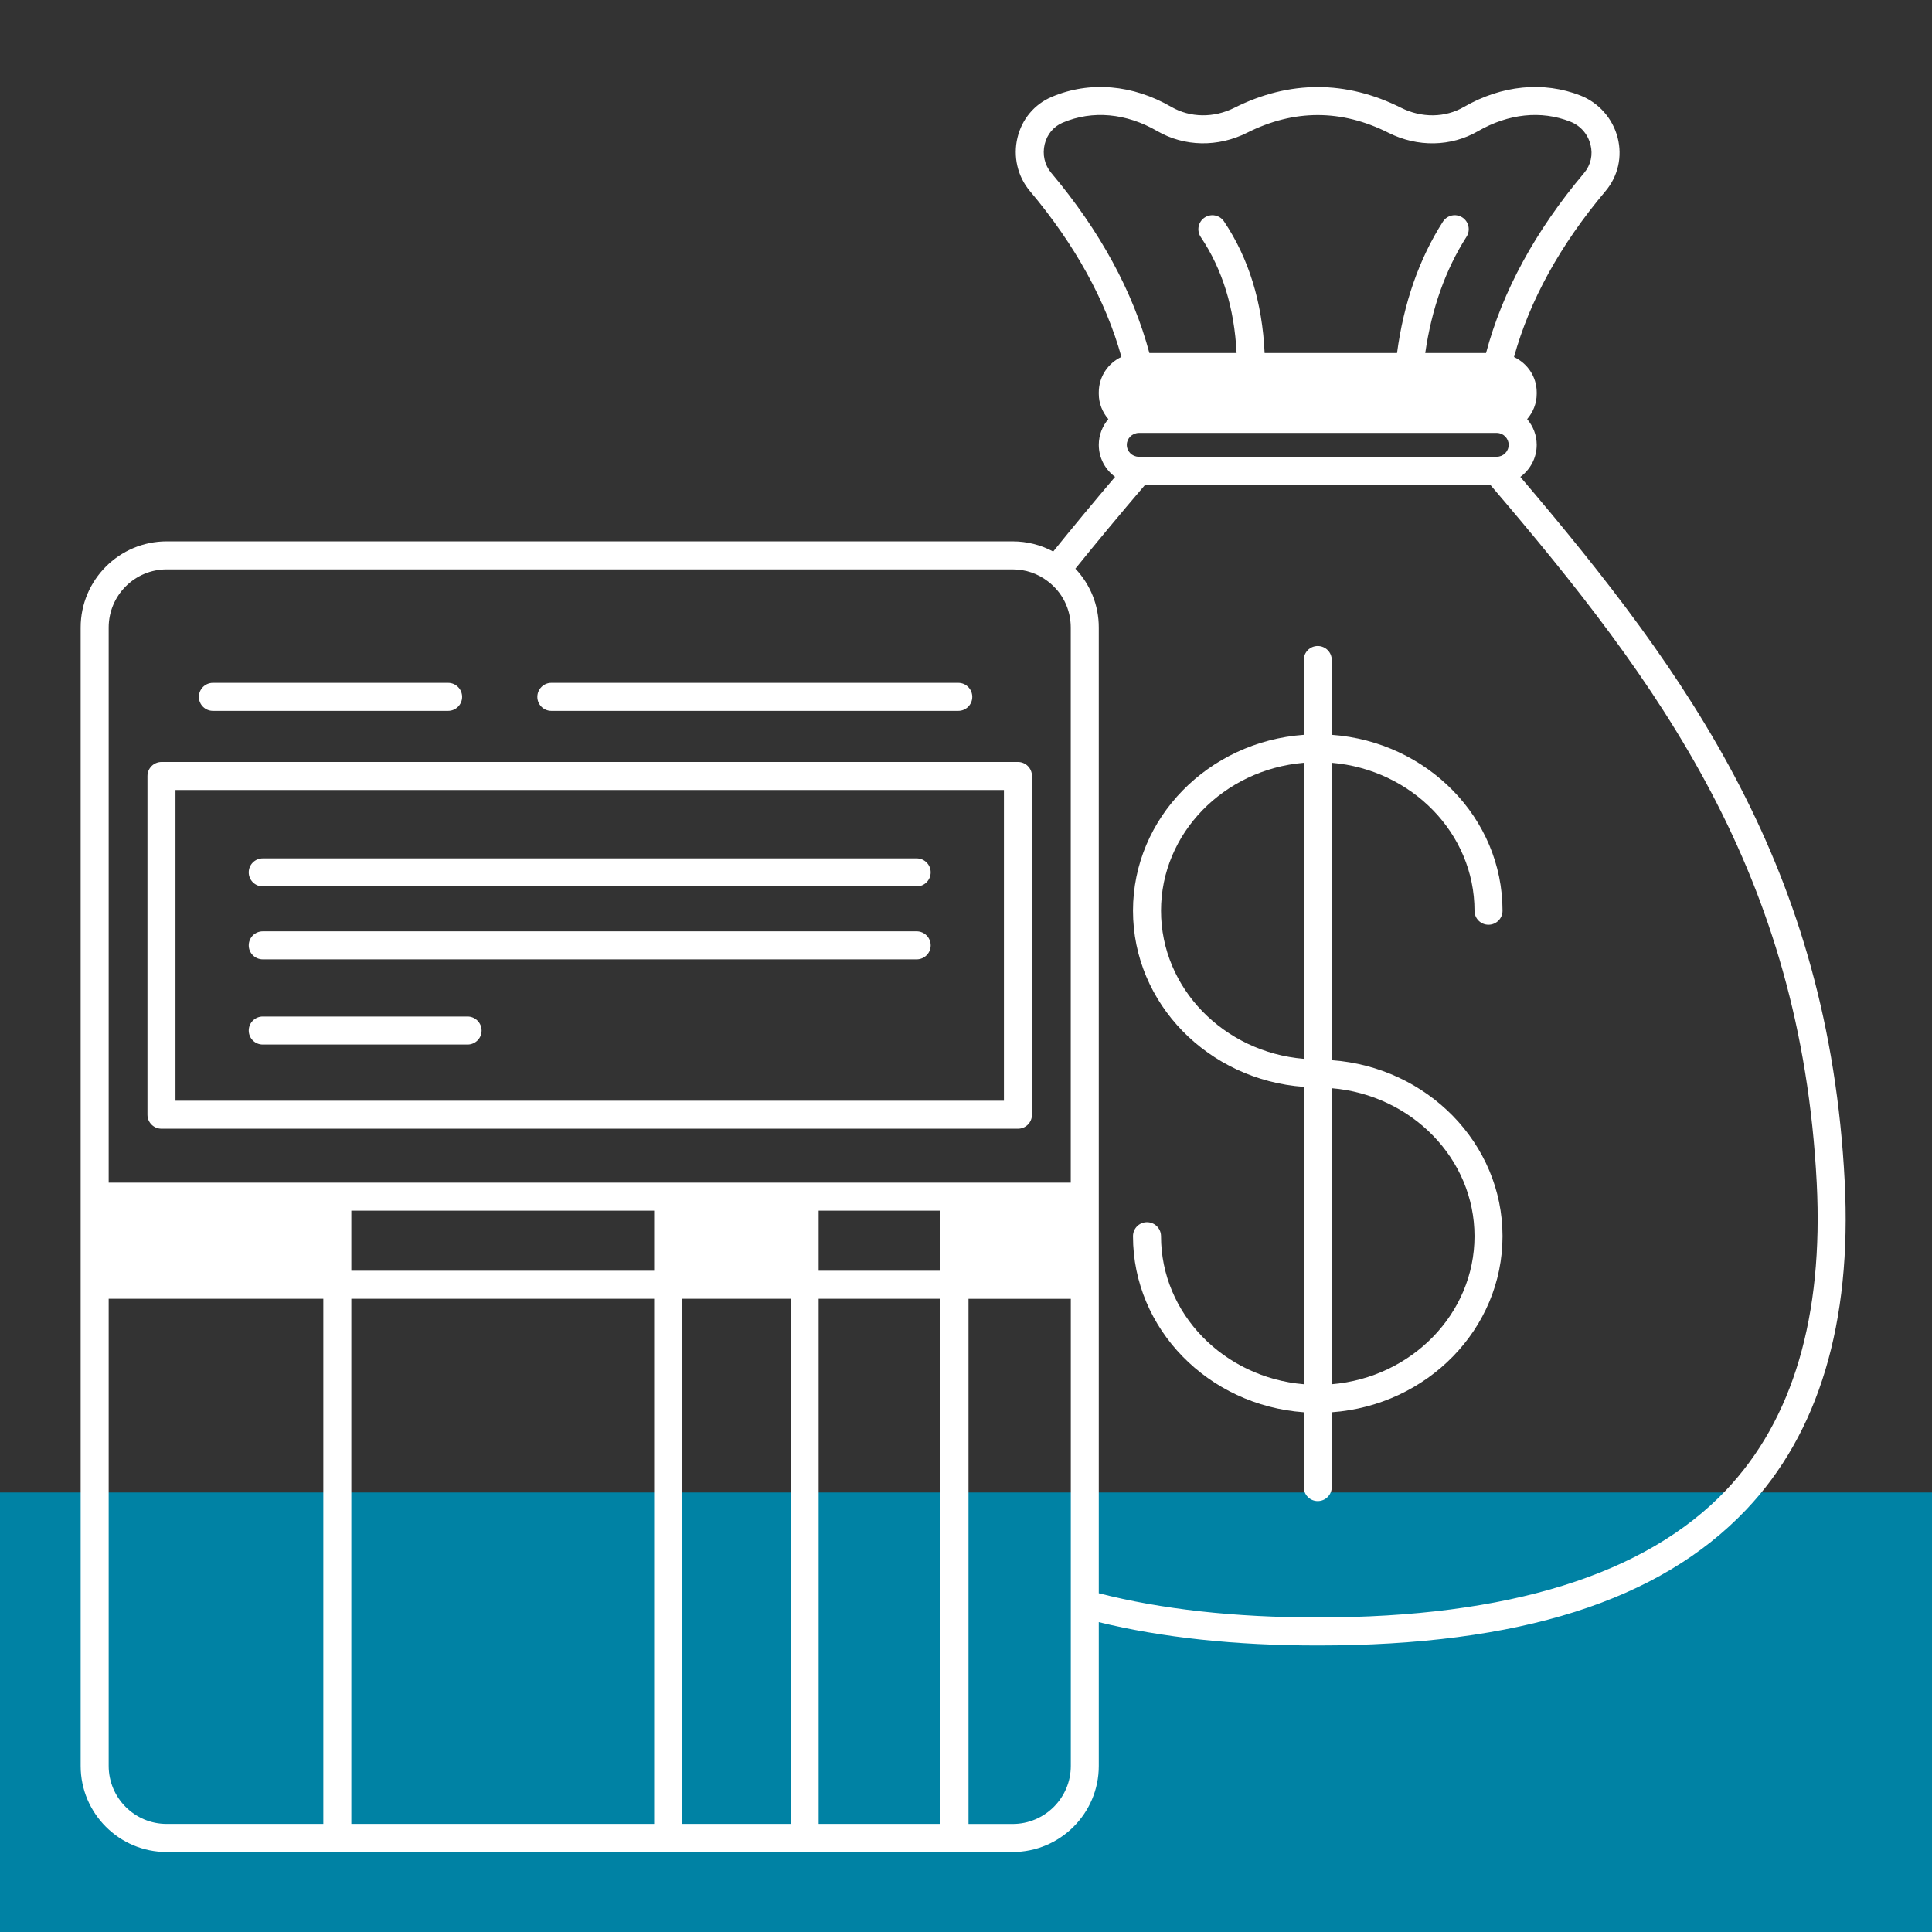
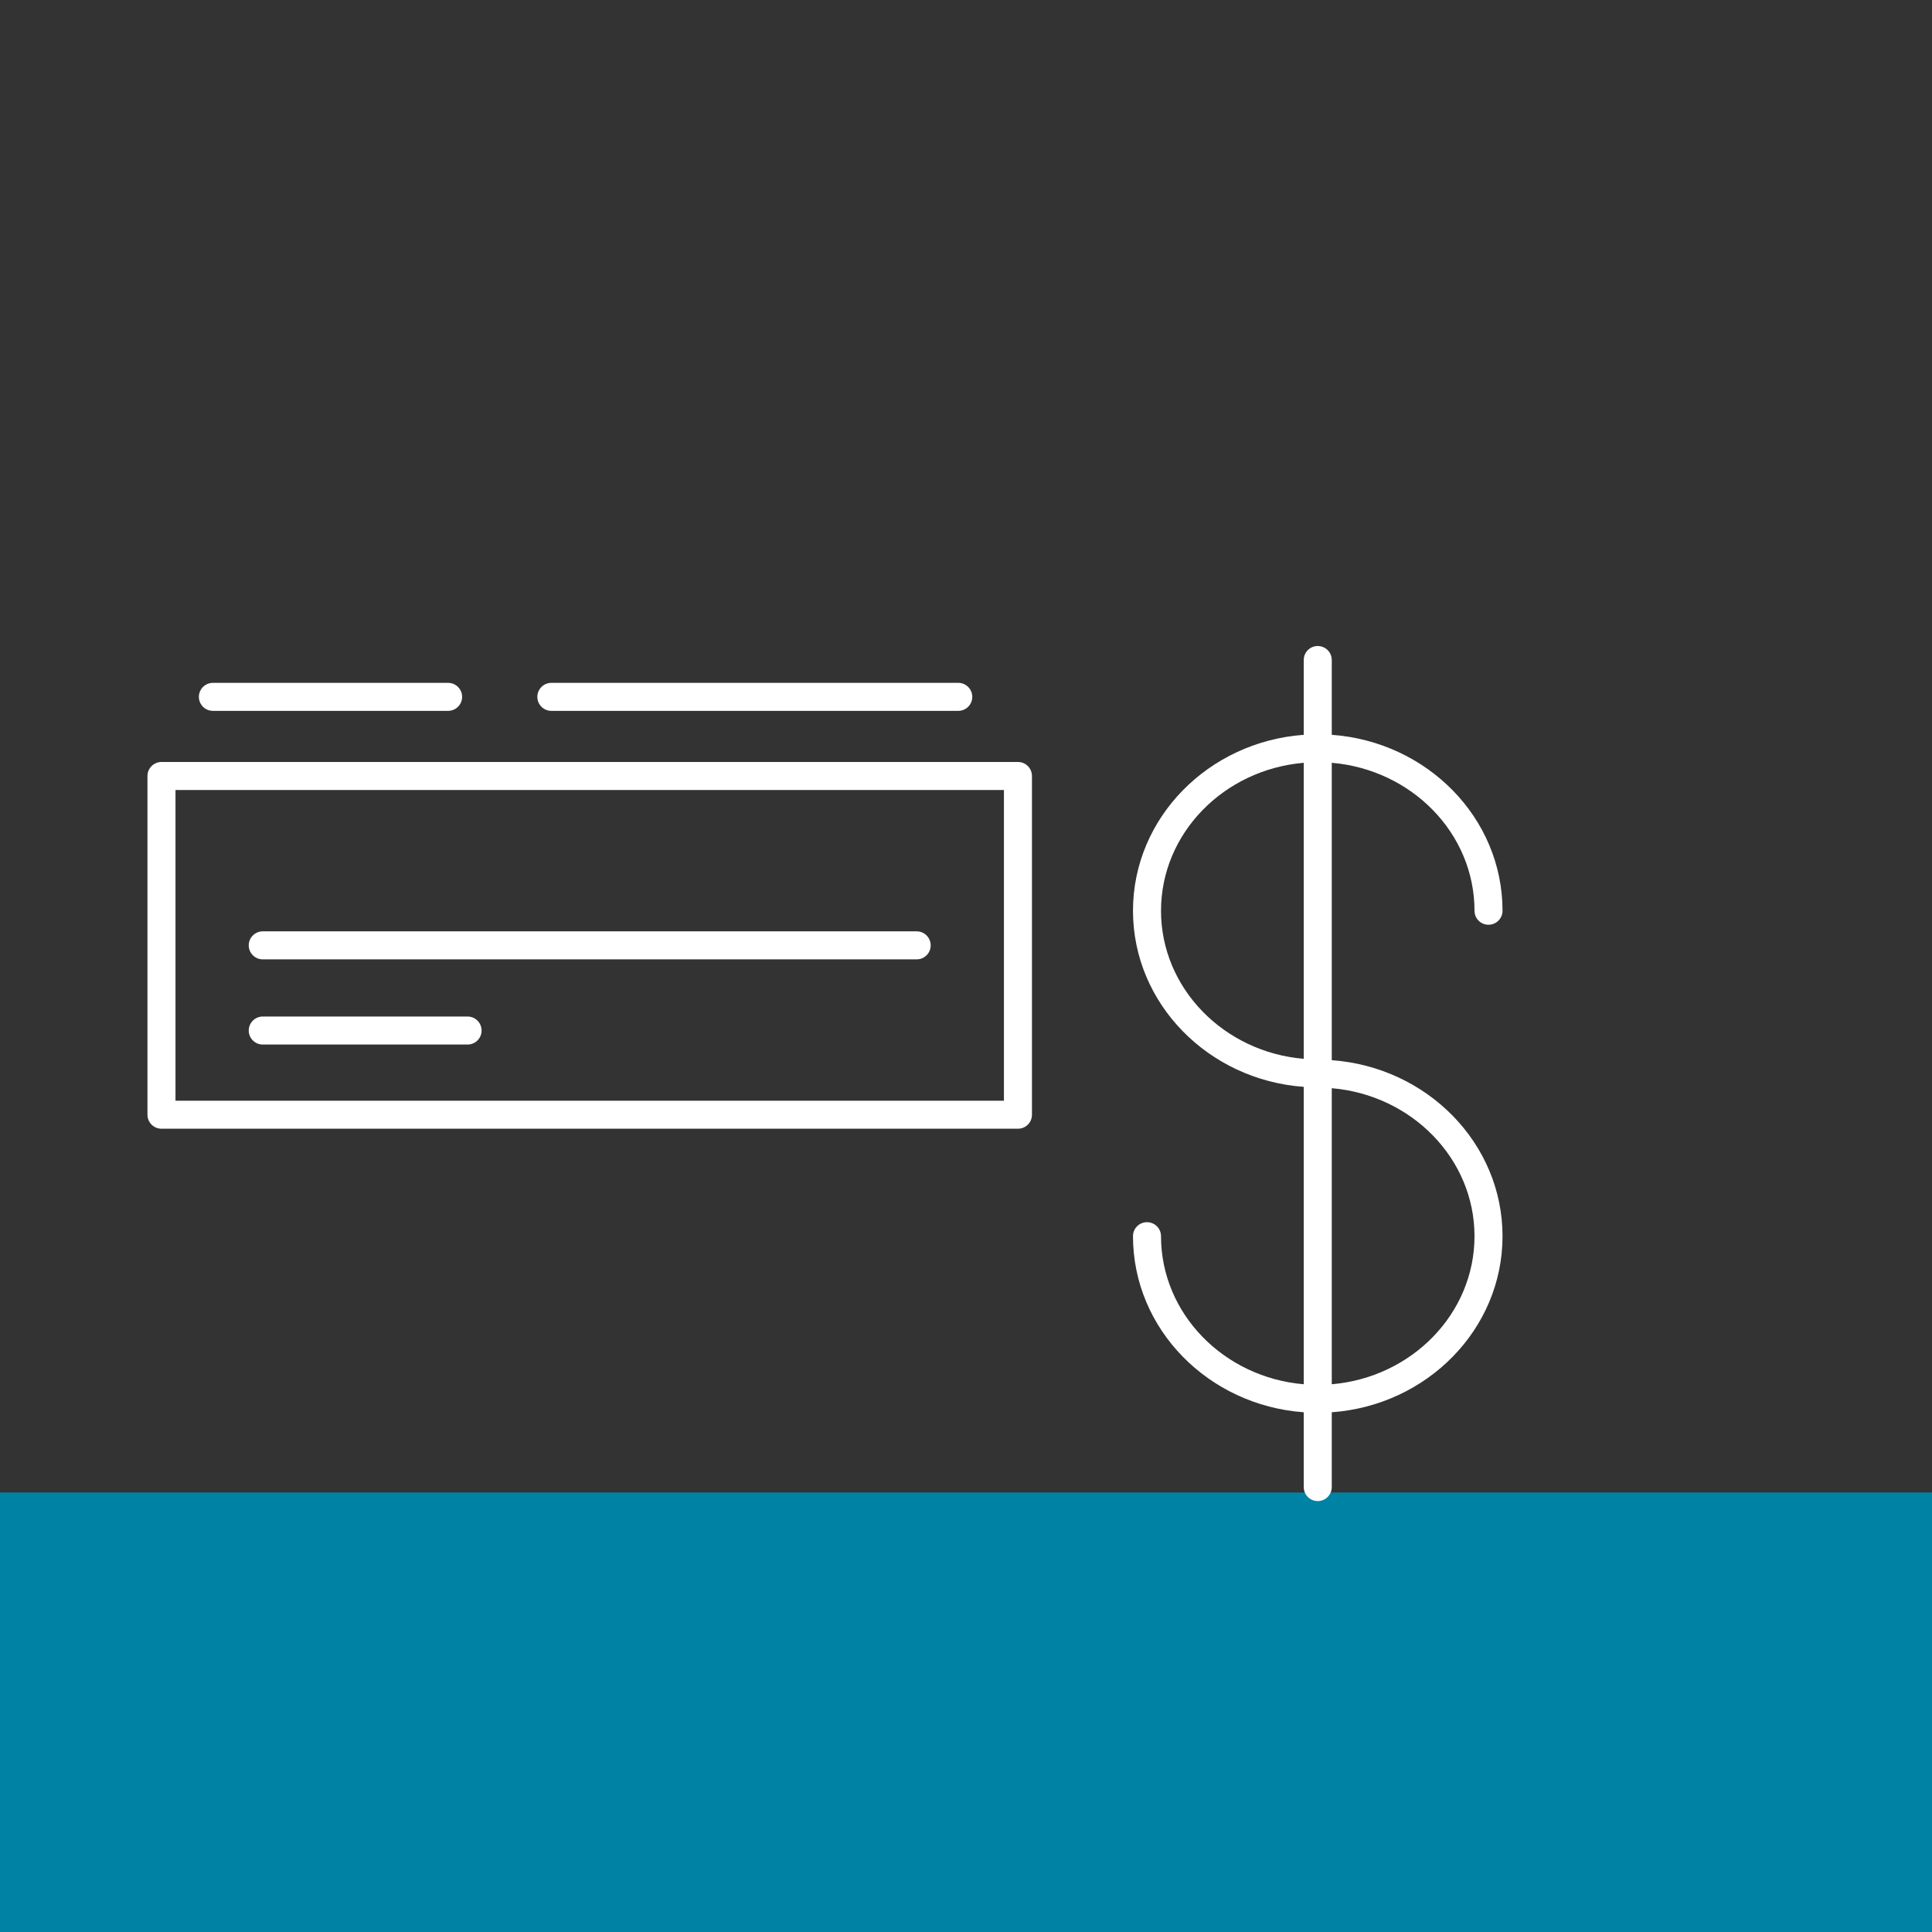
<svg xmlns="http://www.w3.org/2000/svg" width="200" zoomAndPan="magnify" viewBox="0 0 150 150" height="200" preserveAspectRatio="xMidYMid meet" version="1.0">
  <rect x="0" y="0" width="150" height="150" fill="#333333" stroke="none" />
  <defs>
    <clipPath id="c979ccfec8">
-       <path d="M 0 115.875 L 150 115.875 L 150 150 L 0 150 Z M 0 115.875 " clip-rule="nonzero" />
+       <path d="M 0 115.875 L 150 115.875 L 150 150 L 0 150 Z " clip-rule="nonzero" />
    </clipPath>
    <clipPath id="9c8cc6e741">
-       <path d="M 6.262 6 L 143.512 6 L 143.512 144 L 6.262 144 Z M 6.262 6 " clip-rule="nonzero" />
-     </clipPath>
+       </clipPath>
  </defs>
  <g clip-path="url(#c979ccfec8)">
    <path fill="#0082a4" d="M 0 115.875 L 167.168 115.875 L 167.168 160.875 L 0 160.875 Z M 0 115.875 " fill-opacity="1" fill-rule="nonzero" />
  </g>
  <g clip-path="url(#9c8cc6e741)">
    <path fill="#ffffff" d="M 143.223 91.734 C 141.984 67.465 131.164 52.457 118.039 37.027 C 118.805 36.461 119.309 35.559 119.309 34.539 C 119.309 33.773 119.027 33.082 118.566 32.543 C 119.023 32.012 119.309 31.332 119.309 30.582 L 119.309 30.461 C 119.309 29.25 118.594 28.211 117.547 27.719 C 118.754 23.344 121.129 19.016 124.652 14.836 C 125.625 13.68 125.969 12.168 125.594 10.691 C 125.211 9.199 124.129 7.973 122.695 7.41 C 119.832 6.297 116.605 6.605 113.66 8.301 C 112.203 9.148 110.379 9.168 108.777 8.367 C 104.512 6.223 100.102 6.223 95.84 8.367 C 94.238 9.168 92.41 9.145 90.945 8.301 C 87.949 6.562 84.602 6.27 81.656 7.52 C 80.312 8.09 79.344 9.242 78.996 10.688 C 78.645 12.145 79 13.691 79.953 14.824 C 83.473 19.008 85.852 23.34 87.066 27.711 C 86.031 28.195 85.309 29.242 85.309 30.461 L 85.309 30.578 C 85.309 31.328 85.594 32.008 86.051 32.539 C 85.594 33.078 85.309 33.77 85.309 34.539 C 85.309 35.559 85.812 36.461 86.574 37.023 C 84.824 39.086 83.238 41 81.77 42.82 C 80.809 42.305 79.738 42.031 78.617 42.031 L 12.941 42.031 C 9.258 42.031 6.262 45.031 6.262 48.719 L 6.262 137.109 C 6.262 140.793 9.258 143.789 12.941 143.789 L 78.621 143.789 C 82.309 143.789 85.309 140.793 85.309 137.109 L 85.309 125.941 C 90.211 127.141 95.914 127.754 102.309 127.754 C 117.949 127.754 128.832 124.305 135.574 117.211 C 141.211 111.277 143.785 102.707 143.223 91.734 Z M 88.41 35.461 C 87.902 35.461 87.484 35.047 87.484 34.535 C 87.484 34.043 87.891 33.629 88.41 33.613 L 116.207 33.613 C 116.215 33.613 116.215 33.609 116.219 33.609 C 116.223 33.609 116.227 33.613 116.23 33.613 C 116.73 33.629 117.133 34.043 117.133 34.535 C 117.133 35.047 116.719 35.461 116.207 35.461 Z M 81.109 11.195 C 81.293 10.43 81.801 9.82 82.504 9.523 C 84.828 8.535 87.449 8.785 89.855 10.18 C 91.957 11.395 94.562 11.441 96.816 10.309 C 100.465 8.473 104.148 8.473 107.801 10.309 C 110.059 11.445 112.66 11.395 114.75 10.184 C 117.117 8.82 119.652 8.555 121.902 9.438 C 122.699 9.746 123.273 10.398 123.484 11.227 C 123.688 12.016 123.504 12.82 122.988 13.43 C 119.191 17.938 116.645 22.637 115.375 27.41 L 110.656 27.41 C 111.152 23.969 112.227 20.934 113.859 18.383 C 114.184 17.879 114.039 17.203 113.531 16.879 C 113.023 16.555 112.355 16.703 112.027 17.211 C 110.176 20.102 108.984 23.531 108.465 27.41 L 98.184 27.41 C 98.008 23.492 96.957 20.055 95.031 17.191 C 94.695 16.691 94.02 16.559 93.52 16.895 C 93.023 17.23 92.891 17.906 93.227 18.406 C 94.91 20.906 95.84 23.938 96.008 27.41 L 89.238 27.41 C 87.965 22.641 85.414 17.938 81.617 13.422 C 81.102 12.809 80.918 11.996 81.109 11.195 Z M 12.941 44.207 L 78.621 44.207 C 79.617 44.207 80.559 44.523 81.348 45.129 C 82.484 45.988 83.133 47.297 83.133 48.719 L 83.133 91.82 L 8.438 91.82 L 8.438 48.719 C 8.438 46.23 10.457 44.207 12.941 44.207 Z M 73.02 93.996 L 73.02 98.66 L 63.559 98.66 L 63.559 93.996 Z M 50.789 98.66 L 27.277 98.66 L 27.277 93.996 L 50.789 93.996 Z M 50.789 100.836 L 50.789 141.609 L 27.277 141.609 L 27.277 100.836 Z M 52.965 100.836 L 61.383 100.836 L 61.383 141.609 L 52.965 141.609 Z M 63.559 100.836 L 73.02 100.836 L 73.02 141.609 L 63.559 141.609 Z M 8.438 137.109 L 8.438 100.836 L 25.102 100.836 L 25.102 141.609 L 12.941 141.609 C 10.457 141.613 8.438 139.59 8.438 137.109 Z M 78.621 141.613 L 75.195 141.613 L 75.195 100.84 L 83.137 100.84 L 83.137 137.109 C 83.137 139.59 81.109 141.613 78.621 141.613 Z M 133.996 115.711 C 127.773 122.258 117.113 125.578 102.309 125.578 C 95.859 125.578 90.152 124.941 85.309 123.699 L 85.309 48.719 C 85.309 46.988 84.652 45.379 83.492 44.152 C 85.129 42.121 86.91 39.977 88.91 37.637 L 115.703 37.637 C 128.871 53.047 139.824 67.84 141.051 91.844 C 141.578 102.199 139.207 110.23 133.996 115.711 Z M 133.996 115.711 " fill-opacity="1" fill-rule="nonzero" />
  </g>
  <path fill="#ffffff" d="M 114.48 70.711 C 114.48 71.312 114.965 71.797 115.566 71.797 C 116.168 71.797 116.656 71.312 116.656 70.711 C 116.656 63.5 110.801 57.586 103.398 57.051 L 103.398 51.242 C 103.398 50.641 102.91 50.156 102.309 50.156 C 101.707 50.156 101.223 50.641 101.223 51.242 L 101.223 57.051 C 93.82 57.586 87.965 63.5 87.965 70.711 C 87.965 77.926 93.82 83.848 101.223 84.383 L 101.223 107.473 C 95.02 106.949 90.141 101.996 90.141 95.977 C 90.141 95.375 89.652 94.891 89.051 94.891 C 88.449 94.891 87.965 95.375 87.965 95.977 C 87.965 103.195 93.82 109.113 101.223 109.648 L 101.223 115.457 C 101.223 116.059 101.707 116.543 102.309 116.543 C 102.91 116.543 103.398 116.059 103.398 115.457 L 103.398 109.648 C 110.801 109.113 116.656 103.195 116.656 95.977 C 116.656 88.766 110.801 82.848 103.398 82.312 L 103.398 59.223 C 109.598 59.75 114.48 64.695 114.48 70.711 Z M 90.141 70.711 C 90.141 64.695 95.02 59.75 101.223 59.223 L 101.223 82.207 C 95.02 81.684 90.141 76.73 90.141 70.711 Z M 114.48 95.977 C 114.48 101.996 109.598 106.949 103.398 107.473 L 103.398 84.488 C 109.598 85.012 114.48 89.961 114.48 95.977 Z M 114.48 95.977 " fill-opacity="1" fill-rule="nonzero" />
  <path fill="#ffffff" d="M 12.539 87.633 L 79.035 87.633 C 79.637 87.633 80.121 87.148 80.121 86.547 L 80.121 60.25 C 80.121 59.648 79.637 59.16 79.035 59.16 L 12.539 59.16 C 11.938 59.16 11.449 59.648 11.449 60.25 L 11.449 86.547 C 11.449 87.148 11.938 87.633 12.539 87.633 Z M 13.625 61.336 L 77.945 61.336 L 77.945 85.461 L 13.625 85.461 Z M 13.625 61.336 " fill-opacity="1" fill-rule="nonzero" />
  <path fill="#ffffff" d="M 16.531 55.191 L 34.789 55.191 C 35.391 55.191 35.879 54.707 35.879 54.105 C 35.879 53.504 35.391 53.016 34.789 53.016 L 16.531 53.016 C 15.93 53.016 15.441 53.504 15.441 54.105 C 15.441 54.707 15.93 55.191 16.531 55.191 Z M 16.531 55.191 " fill-opacity="1" fill-rule="nonzero" />
  <path fill="#ffffff" d="M 42.805 55.191 L 74.402 55.191 C 75 55.191 75.488 54.707 75.488 54.105 C 75.488 53.504 75 53.016 74.402 53.016 L 42.805 53.016 C 42.207 53.016 41.719 53.504 41.719 54.105 C 41.719 54.707 42.207 55.191 42.805 55.191 Z M 42.805 55.191 " fill-opacity="1" fill-rule="nonzero" />
-   <path fill="#ffffff" d="M 71.172 66.645 L 20.402 66.645 C 19.801 66.645 19.312 67.129 19.312 67.73 C 19.312 68.332 19.801 68.82 20.402 68.82 L 71.172 68.82 C 71.773 68.82 72.258 68.332 72.258 67.73 C 72.258 67.129 71.773 66.645 71.172 66.645 Z M 71.172 66.645 " fill-opacity="1" fill-rule="nonzero" />
  <path fill="#ffffff" d="M 71.172 72.309 L 20.402 72.309 C 19.801 72.309 19.312 72.797 19.312 73.398 C 19.312 74 19.801 74.484 20.402 74.484 L 71.172 74.484 C 71.773 74.484 72.258 74 72.258 73.398 C 72.258 72.797 71.773 72.309 71.172 72.309 Z M 71.172 72.309 " fill-opacity="1" fill-rule="nonzero" />
  <path fill="#ffffff" d="M 36.301 78.922 L 20.402 78.922 C 19.801 78.922 19.312 79.41 19.312 80.012 C 19.312 80.613 19.801 81.098 20.402 81.098 L 36.301 81.098 C 36.902 81.098 37.391 80.613 37.391 80.012 C 37.391 79.41 36.902 78.922 36.301 78.922 Z M 36.301 78.922 " fill-opacity="1" fill-rule="nonzero" />
</svg>